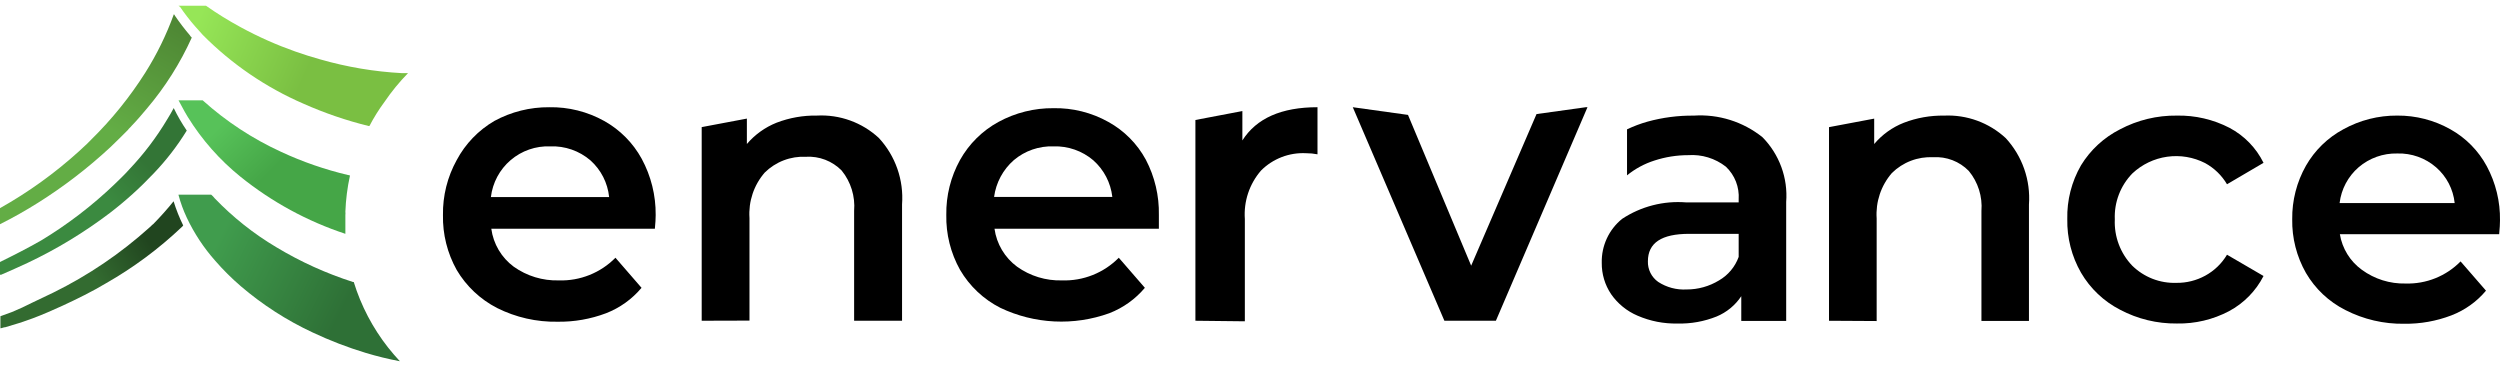
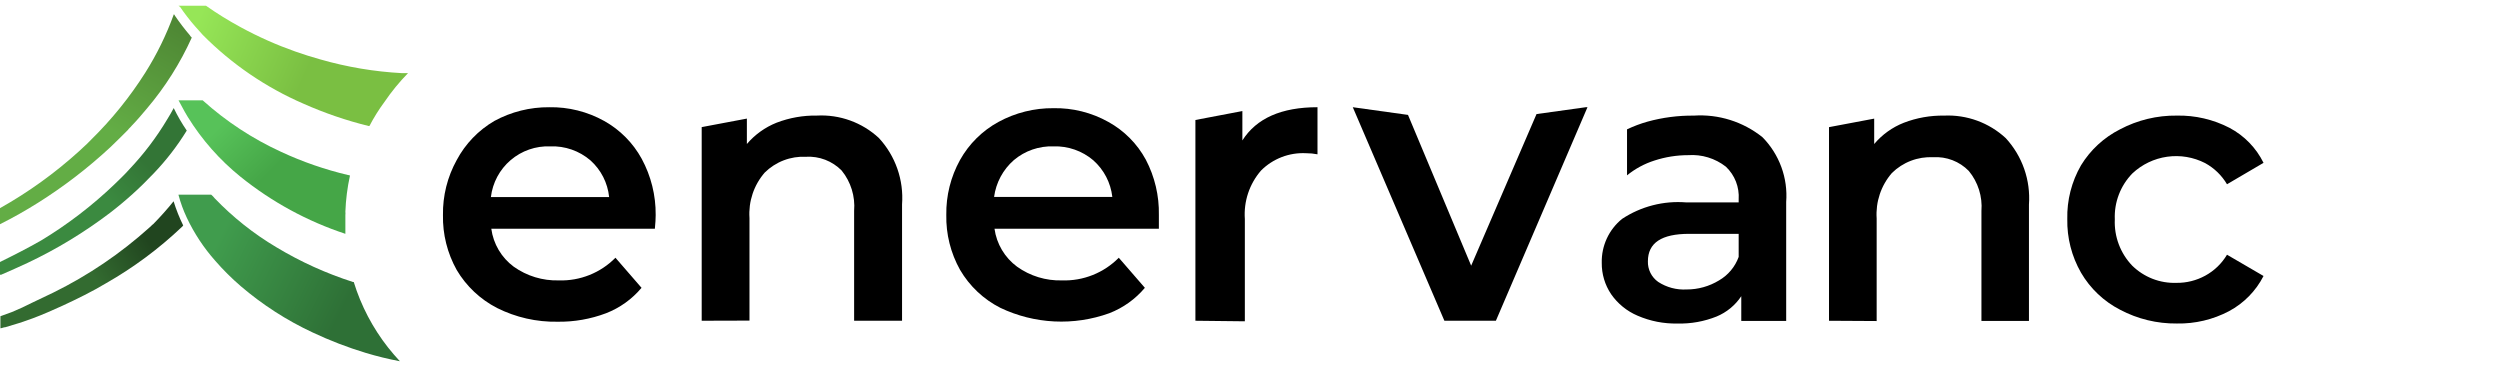
<svg xmlns="http://www.w3.org/2000/svg" width="327" height="48" viewBox="0 0 327 48" fill="none">
  <path d="M23.352 0.75H26.944C28.396 1.772 29.908 2.708 31.47 3.552C33.776 4.809 36.178 5.878 38.655 6.749C39.733 7.127 40.811 7.468 41.906 7.773C45.39 8.773 48.975 9.376 52.594 9.569C52.845 9.569 53.115 9.569 53.366 9.569C52.234 10.728 51.206 11.984 50.295 13.323C49.555 14.324 48.894 15.381 48.319 16.485C48.319 16.485 48.319 16.485 48.229 16.485C45.298 15.763 42.437 14.784 39.679 13.557C34.765 11.427 30.302 8.379 26.531 4.576C25.83 3.804 25.13 3.031 24.501 2.205C24.178 1.774 23.837 1.343 23.549 0.894C23.476 0.857 23.409 0.809 23.352 0.75Z" fill="url(#paint0_linear_50_2375)" />
  <path d="M22.74 1.863C22.807 1.913 22.857 1.982 22.884 2.061C23.496 2.957 24.156 3.821 24.859 4.647C24.859 4.755 25.075 4.827 25.075 4.935C23.572 8.261 21.613 11.363 19.255 14.149C18.591 14.94 17.944 15.712 17.226 16.448C17.082 16.646 16.866 16.79 16.723 17.005C15.968 17.742 15.232 18.514 14.459 19.233C11.523 21.963 8.336 24.411 4.94 26.543C3.341 27.549 1.688 28.483 0 29.327C0 28.627 0 27.926 0 27.226C3.704 25.147 7.162 22.659 10.31 19.807L11.101 19.071C11.406 18.819 11.657 18.514 11.945 18.245C14.617 15.619 16.979 12.696 18.986 9.533C20.511 7.12 21.77 4.548 22.74 1.863Z" fill="url(#paint1_linear_50_2375)" />
  <path d="M23.352 13.125H26.513C29.572 15.876 33.03 18.147 36.769 19.861C39.58 21.168 42.517 22.185 45.535 22.896C45.535 22.896 45.786 22.896 45.768 23.004C45.432 24.546 45.234 26.115 45.175 27.692C45.193 27.841 45.193 27.992 45.175 28.141V29.83C45.175 30.081 45.175 30.333 45.175 30.584C40.189 28.939 35.54 26.408 31.452 23.112C28.737 20.919 26.411 18.284 24.573 15.316C24.303 14.903 24.07 14.436 23.819 13.987C23.567 13.538 23.513 13.448 23.352 13.125Z" fill="url(#paint2_linear_50_2375)" />
  <path d="M22.722 14.133C23.217 15.156 23.787 16.14 24.428 17.079C23.193 19.088 21.748 20.96 20.117 22.665C18.344 24.546 16.422 26.282 14.37 27.856C11.014 30.403 7.402 32.594 3.592 34.394C2.443 34.933 1.293 35.436 0.144 35.939H0V34.268C1.796 33.388 3.592 32.472 5.389 31.448C8.846 29.359 12.063 26.895 14.98 24.102C15.501 23.617 15.986 23.114 16.489 22.611C16.615 22.449 16.776 22.323 16.902 22.162C18.806 20.157 20.481 17.946 21.896 15.57C22.183 15.121 22.453 14.636 22.722 14.133Z" fill="url(#paint3_linear_50_2375)" />
  <path d="M23.352 25.465H27.627C27.788 25.596 27.933 25.747 28.058 25.914C30.455 28.413 33.18 30.576 36.158 32.344C39.312 34.242 42.676 35.767 46.181 36.889H46.271C47.229 39.996 48.751 42.901 50.762 45.457C51.264 46.085 51.767 46.678 52.306 47.253C50.797 46.966 49.304 46.6 47.834 46.157C45.454 45.436 43.131 44.541 40.883 43.481C37.491 41.898 34.331 39.861 31.488 37.428C30.302 36.408 29.191 35.304 28.165 34.123C26.656 32.425 25.398 30.519 24.429 28.465C23.983 27.517 23.622 26.531 23.352 25.519C23.352 25.519 23.352 25.483 23.352 25.465Z" fill="url(#paint4_linear_50_2375)" />
  <path d="M22.705 26.328C23.041 27.413 23.461 28.47 23.962 29.489C23.9 29.576 23.828 29.654 23.747 29.723C20.76 32.554 17.443 35.014 13.867 37.051C12.071 38.129 10.095 39.099 8.156 39.997C6.88 40.572 5.605 41.147 4.294 41.632C2.982 42.117 1.887 42.458 0.701 42.799C0.486 42.799 0.27 42.925 0.055 42.943C0.055 42.422 0.055 41.883 0.055 41.362L1.581 40.806C2.462 40.446 3.378 40.015 4.186 39.602L6.97 38.273C11.533 36.028 15.764 33.162 19.544 29.759C19.723 29.633 19.849 29.436 20.046 29.31C20.981 28.36 21.868 27.365 22.705 26.328Z" fill="url(#paint5_linear_50_2375)" />
  <path d="M151.581 28.126C151.581 28.575 151.581 29.203 151.581 29.922H130.081C130.217 30.903 130.548 31.846 131.054 32.698C131.56 33.549 132.23 34.291 133.027 34.879C134.741 36.107 136.811 36.738 138.918 36.676C140.292 36.72 141.661 36.479 142.937 35.969C144.214 35.459 145.371 34.691 146.337 33.712L149.749 37.646C148.503 39.127 146.903 40.27 145.097 40.969C142.794 41.799 140.35 42.165 137.905 42.044C135.46 41.924 133.063 41.32 130.853 40.268C128.651 39.152 126.818 37.424 125.572 35.293C124.346 33.1 123.726 30.62 123.776 28.108C123.737 25.597 124.356 23.12 125.572 20.923C126.746 18.823 128.49 17.099 130.602 15.947C132.805 14.747 135.278 14.128 137.787 14.151C140.299 14.101 142.779 14.721 144.971 15.947C147.045 17.09 148.748 18.805 149.875 20.887C151.044 23.118 151.631 25.608 151.581 28.126ZM137.805 19.145C135.912 19.08 134.062 19.72 132.614 20.941C131.196 22.179 130.277 23.89 130.027 25.755H145.492C145.281 23.903 144.392 22.194 142.996 20.959C141.55 19.732 139.7 19.085 137.805 19.145Z" fill="black" />
  <path d="M214.198 41.293C212.799 40.7 211.597 39.722 210.731 38.473C209.918 37.263 209.492 35.835 209.51 34.377C209.484 33.28 209.711 32.191 210.171 31.195C210.632 30.198 211.315 29.321 212.168 28.63C214.645 26.995 217.598 26.236 220.556 26.474H227.418V26.079C227.471 25.287 227.349 24.494 227.061 23.755C226.772 23.016 226.323 22.35 225.747 21.804C224.345 20.706 222.584 20.169 220.808 20.295C219.313 20.295 217.828 20.532 216.407 20.996C215.099 21.411 213.88 22.069 212.815 22.936V22.774V16.918C213.677 16.508 214.572 16.171 215.491 15.912C217.462 15.368 219.5 15.102 221.544 15.122C224.785 14.908 227.989 15.914 230.525 17.942C231.62 19.051 232.463 20.381 233 21.844C233.536 23.306 233.752 24.867 233.633 26.42V41.975H227.759V38.742C226.969 39.93 225.844 40.855 224.526 41.401C222.906 42.05 221.17 42.362 219.425 42.317C217.629 42.357 215.846 42.008 214.198 41.293ZM224.849 36.677C226.041 35.987 226.951 34.9 227.418 33.605V30.587H220.934C217.341 30.587 215.545 31.755 215.545 34.18C215.529 34.705 215.644 35.227 215.879 35.697C216.114 36.167 216.462 36.571 216.892 36.874C217.995 37.591 219.297 37.937 220.61 37.862C222.106 37.866 223.573 37.455 224.849 36.677Z" fill="black" />
  <path d="M284.736 42.315C282.152 42.344 279.601 41.727 277.317 40.518C275.183 39.423 273.407 37.74 272.198 35.669C270.974 33.534 270.353 31.106 270.402 28.645C270.346 26.184 270.967 23.755 272.198 21.622C273.428 19.61 275.194 17.98 277.299 16.916C279.589 15.704 282.146 15.087 284.736 15.12C287.126 15.072 289.491 15.622 291.615 16.719C293.545 17.738 295.104 19.341 296.07 21.299L291.292 24.101C290.606 22.939 289.619 21.984 288.436 21.335C286.904 20.551 285.167 20.26 283.463 20.501C281.759 20.742 280.171 21.504 278.916 22.682C278.142 23.475 277.539 24.418 277.144 25.453C276.749 26.488 276.569 27.593 276.617 28.699C276.568 29.806 276.744 30.911 277.133 31.948C277.522 32.985 278.116 33.933 278.88 34.735C279.642 35.487 280.55 36.075 281.547 36.465C282.545 36.854 283.612 37.035 284.682 36.998C285.992 37.013 287.285 36.691 288.436 36.064C289.618 35.422 290.605 34.473 291.292 33.316L296.07 36.1C295.071 38.056 293.498 39.66 291.561 40.698C289.459 41.805 287.111 42.362 284.736 42.315Z" fill="black" />
-   <path d="M326.999 28.84C326.999 29.272 326.963 29.87 326.891 30.637H306.055C306.362 32.506 307.395 34.178 308.929 35.289C310.589 36.503 312.603 37.135 314.659 37.085C315.991 37.123 317.317 36.886 318.553 36.389C319.789 35.891 320.91 35.144 321.844 34.193L325.167 38.019C323.957 39.464 322.399 40.577 320.64 41.252C318.674 42.003 316.584 42.375 314.479 42.348C311.802 42.391 309.156 41.774 306.774 40.552C304.622 39.468 302.831 37.783 301.618 35.702C300.401 33.564 299.781 31.139 299.822 28.679C299.791 26.226 300.411 23.809 301.618 21.674C302.77 19.661 304.462 18.012 306.504 16.914C308.664 15.719 311.095 15.1 313.563 15.118C315.997 15.1 318.394 15.719 320.515 16.914C322.53 18.037 324.181 19.714 325.274 21.745C326.444 23.925 327.038 26.367 326.999 28.84ZM313.563 20.075C311.717 20.033 309.92 20.672 308.516 21.871C307.128 23.068 306.238 24.74 306.019 26.559H321.071C320.883 24.752 320.016 23.083 318.646 21.889C317.241 20.666 315.426 20.018 313.563 20.075Z" fill="black" />
  <path d="M91.781 41.952V16.626L97.691 15.512V18.835C98.739 17.606 100.07 16.651 101.571 16.051C103.254 15.403 105.047 15.086 106.851 15.117C108.329 15.039 109.807 15.257 111.198 15.76C112.59 16.263 113.866 17.04 114.952 18.045C116.028 19.208 116.853 20.58 117.375 22.076C117.898 23.571 118.106 25.159 117.988 26.738V41.952H111.719V27.583C111.877 25.677 111.291 23.785 110.085 22.302C109.479 21.687 108.749 21.209 107.944 20.899C107.138 20.589 106.276 20.455 105.414 20.506C104.422 20.459 103.431 20.618 102.504 20.974C101.576 21.329 100.732 21.873 100.026 22.571C98.602 24.212 97.886 26.349 98.032 28.517V41.934L91.781 41.952Z" fill="black" />
  <path d="M156.359 41.954V15.694L162.502 14.526V18.37C164.335 15.472 167.61 14.023 172.328 14.023V20.184C171.837 20.087 171.337 20.039 170.837 20.041C169.751 19.984 168.665 20.156 167.65 20.546C166.636 20.936 165.714 21.535 164.945 22.304C164.193 23.17 163.618 24.175 163.254 25.263C162.891 26.351 162.745 27.5 162.826 28.645V42.026L156.359 41.954Z" fill="black" />
  <path d="M85.763 28.126C85.763 28.581 85.728 29.18 85.656 29.922H64.263C64.395 30.902 64.722 31.846 65.225 32.697C65.728 33.549 66.396 34.291 67.191 34.88C68.912 36.106 70.987 36.737 73.1 36.676C74.472 36.719 75.837 36.477 77.11 35.967C78.384 35.457 79.538 34.69 80.501 33.712L83.913 37.646C82.673 39.126 81.079 40.269 79.279 40.969C77.254 41.734 75.103 42.112 72.939 42.082C70.192 42.133 67.474 41.517 65.017 40.286C62.823 39.159 60.992 37.434 59.736 35.311C58.51 33.118 57.89 30.638 57.94 28.126C57.901 25.615 58.52 23.138 59.736 20.941C60.87 18.811 62.575 17.039 64.658 15.822C66.862 14.623 69.334 14.005 71.843 14.026C74.354 13.98 76.833 14.6 79.028 15.822C81.094 16.974 82.794 18.686 83.931 20.762C85.157 23.021 85.787 25.555 85.763 28.126ZM71.969 19.145C70.079 19.073 68.232 19.715 66.794 20.943C65.356 22.171 64.433 23.895 64.209 25.773H79.674C79.486 23.926 78.615 22.216 77.231 20.977C75.772 19.723 73.891 19.069 71.969 19.145Z" fill="black" />
  <path d="M239.234 41.956V16.63L245.144 15.516V18.839C246.185 17.602 247.519 16.645 249.024 16.055C250.702 15.409 252.489 15.092 254.287 15.121C255.759 15.053 257.23 15.278 258.615 15.784C259.999 16.29 261.27 17.066 262.351 18.067C263.424 19.232 264.247 20.605 264.769 22.1C265.291 23.595 265.501 25.181 265.387 26.761V41.974H259.172V27.605C259.323 25.708 258.73 23.828 257.52 22.36C256.916 21.742 256.187 21.262 255.381 20.952C254.575 20.642 253.711 20.509 252.85 20.564C251.857 20.517 250.866 20.676 249.939 21.032C249.011 21.387 248.168 21.931 247.461 22.629C246.037 24.27 245.321 26.407 245.467 28.575V41.992L239.234 41.956Z" fill="black" />
  <path d="M188.926 41.954L176.945 14.023L184.166 15.029L192.429 34.752L200.978 14.921L207.427 14.023H207.642L195.662 41.954H188.926Z" fill="black" />
  <defs>
    <linearGradient id="paint0_linear_50_2375" x1="25.938" y1="2.546" x2="40.344" y2="8.887" gradientUnits="userSpaceOnUse">
      <stop stop-color="#96E657" />
      <stop offset="1" stop-color="#7ABF42" />
    </linearGradient>
    <linearGradient id="paint1_linear_50_2375" x1="21.195" y1="0.983" x2="12.699" y2="15.981" gradientUnits="userSpaceOnUse">
      <stop stop-color="#4D8533" />
      <stop offset="1" stop-color="#63AD45" />
    </linearGradient>
    <linearGradient id="paint2_linear_50_2375" x1="30.465" y1="14.849" x2="36.661" y2="21.19" gradientUnits="userSpaceOnUse">
      <stop stop-color="#57C259" />
      <stop offset="1" stop-color="#45A647" />
    </linearGradient>
    <linearGradient id="paint3_linear_50_2375" x1="18.663" y1="20.815" x2="13.489" y2="25.485" gradientUnits="userSpaceOnUse">
      <stop stop-color="#337536" />
      <stop offset="1" stop-color="#3B8A40" />
    </linearGradient>
    <linearGradient id="paint4_linear_50_2375" x1="28.381" y1="31.536" x2="45.121" y2="39.87" gradientUnits="userSpaceOnUse">
      <stop stop-color="#409C4D" />
      <stop offset="1" stop-color="#2E7036" />
    </linearGradient>
    <linearGradient id="paint5_linear_50_2375" x1="19.166" y1="31.196" x2="11.999" y2="35.848" gradientUnits="userSpaceOnUse">
      <stop stop-color="#21451F" />
      <stop offset="1" stop-color="#336B30" />
    </linearGradient>
  </defs>
</svg>